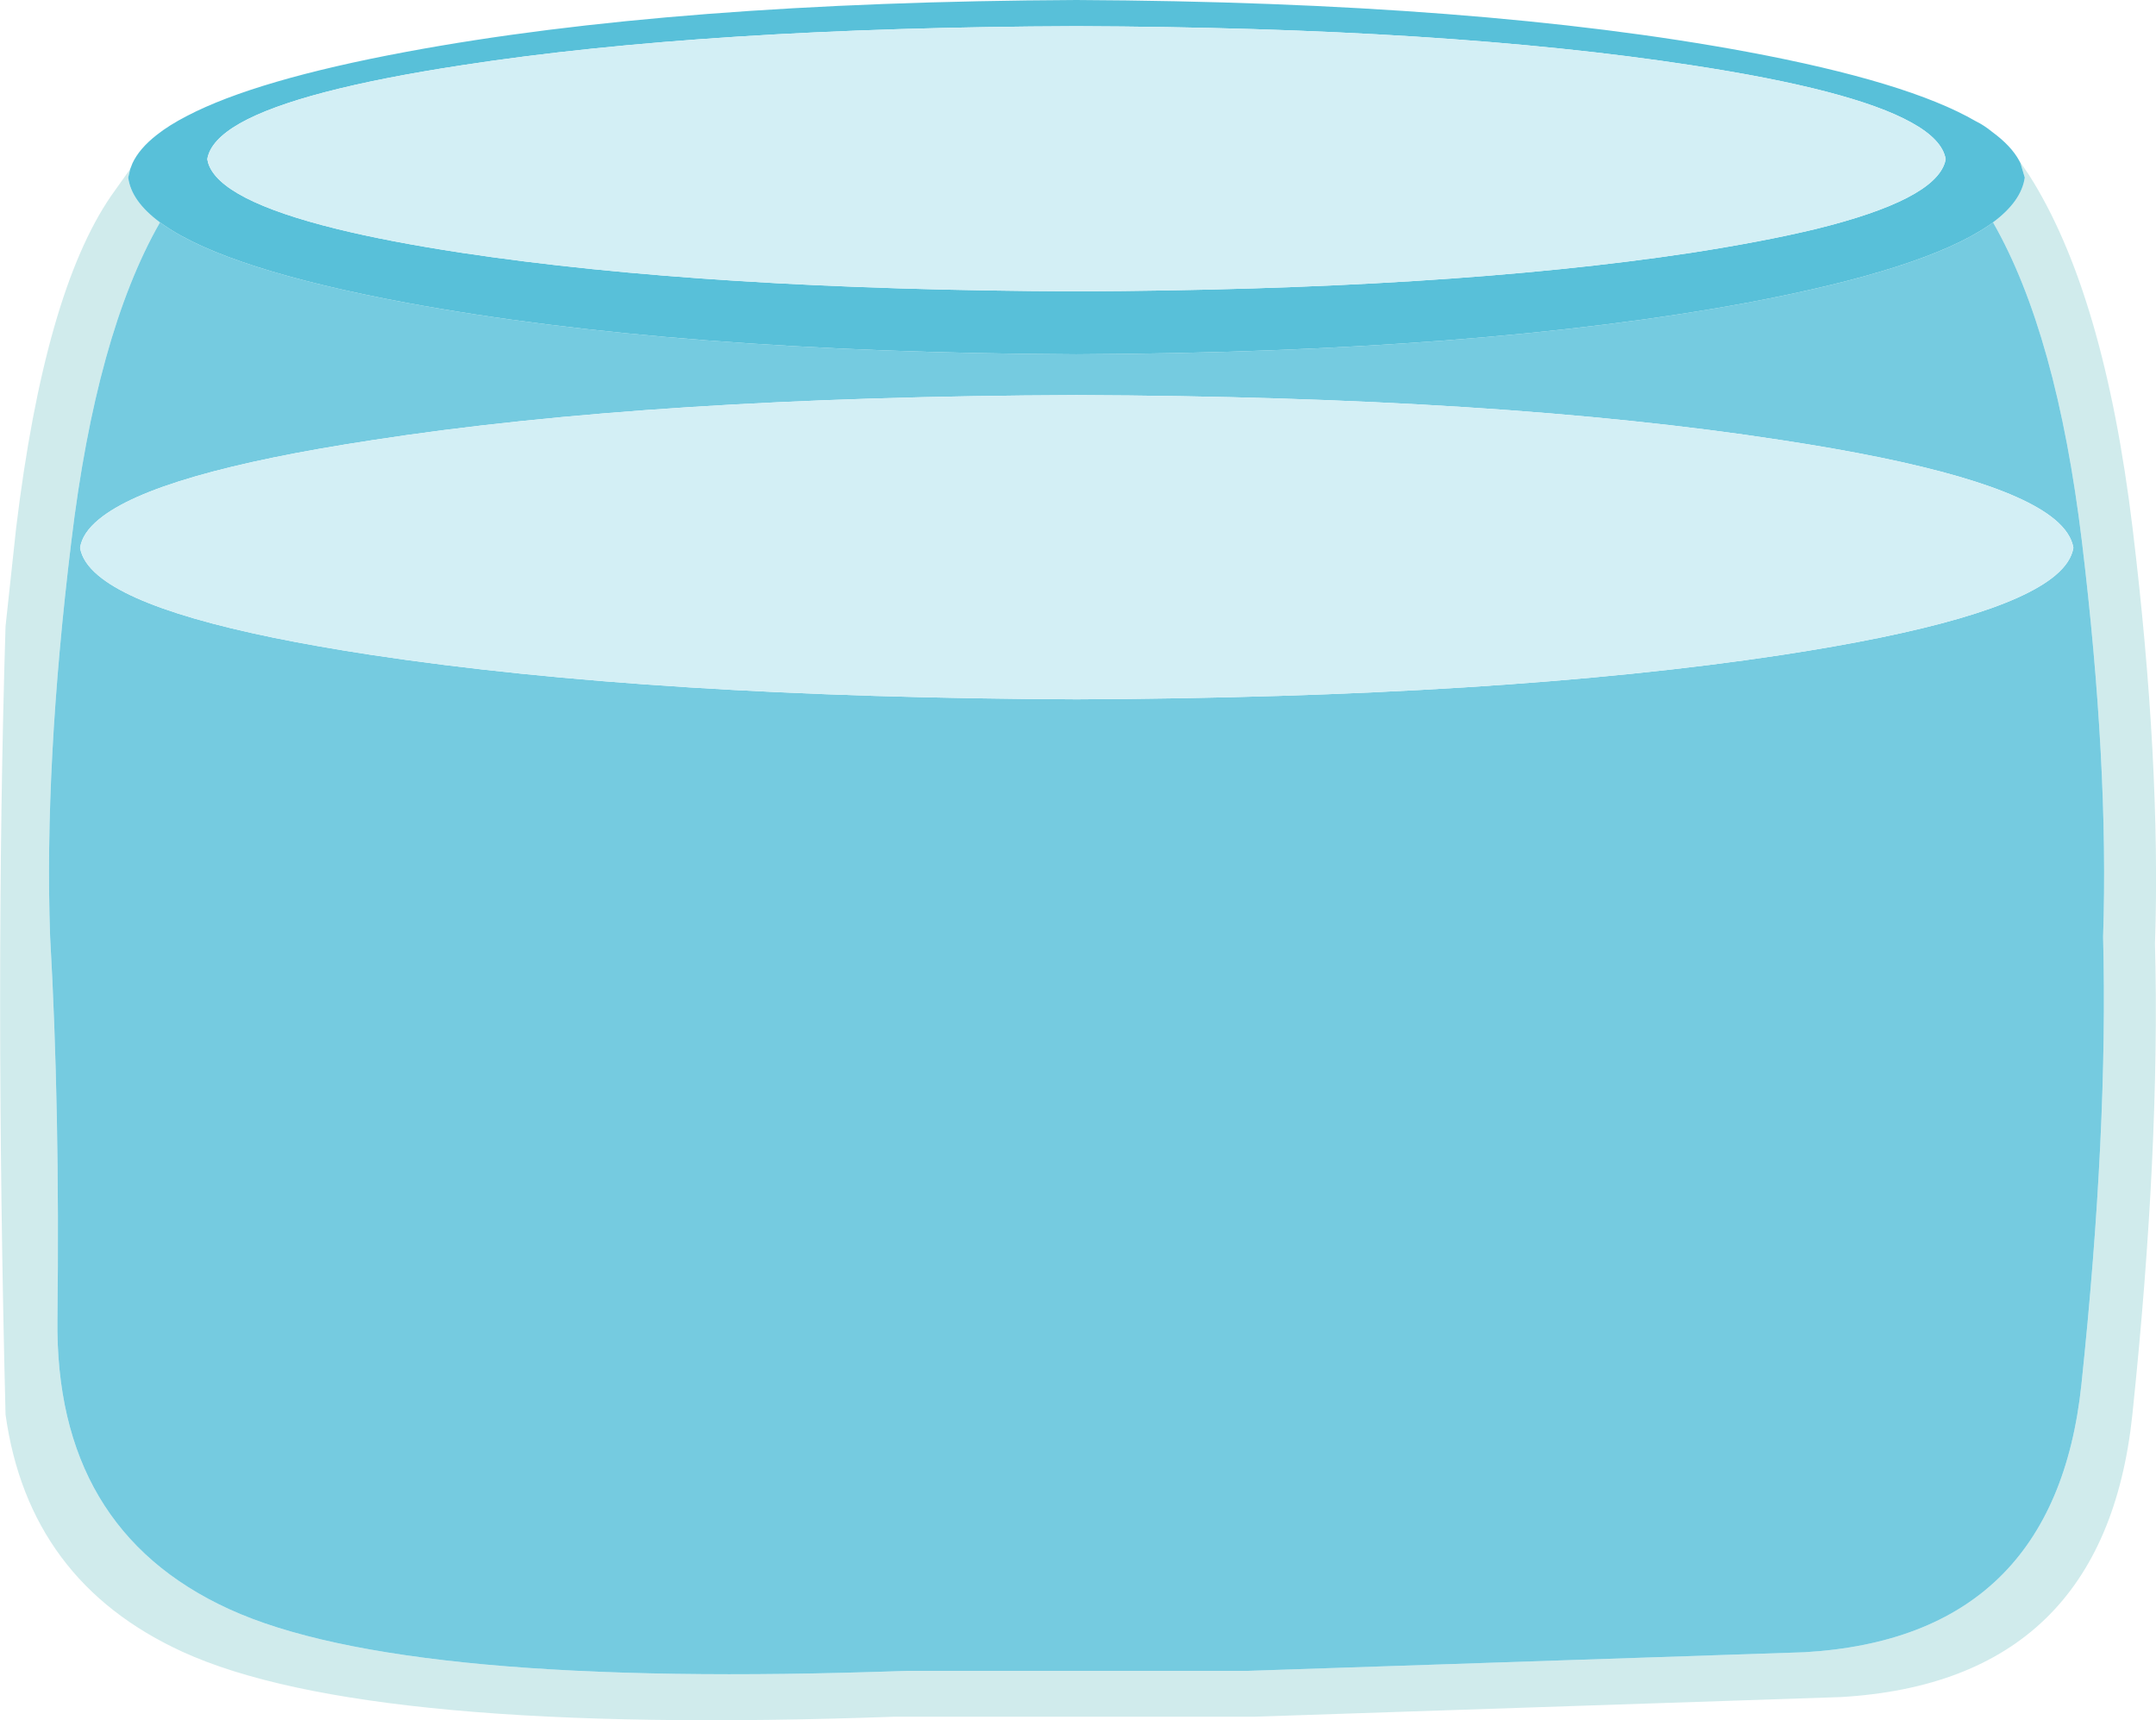
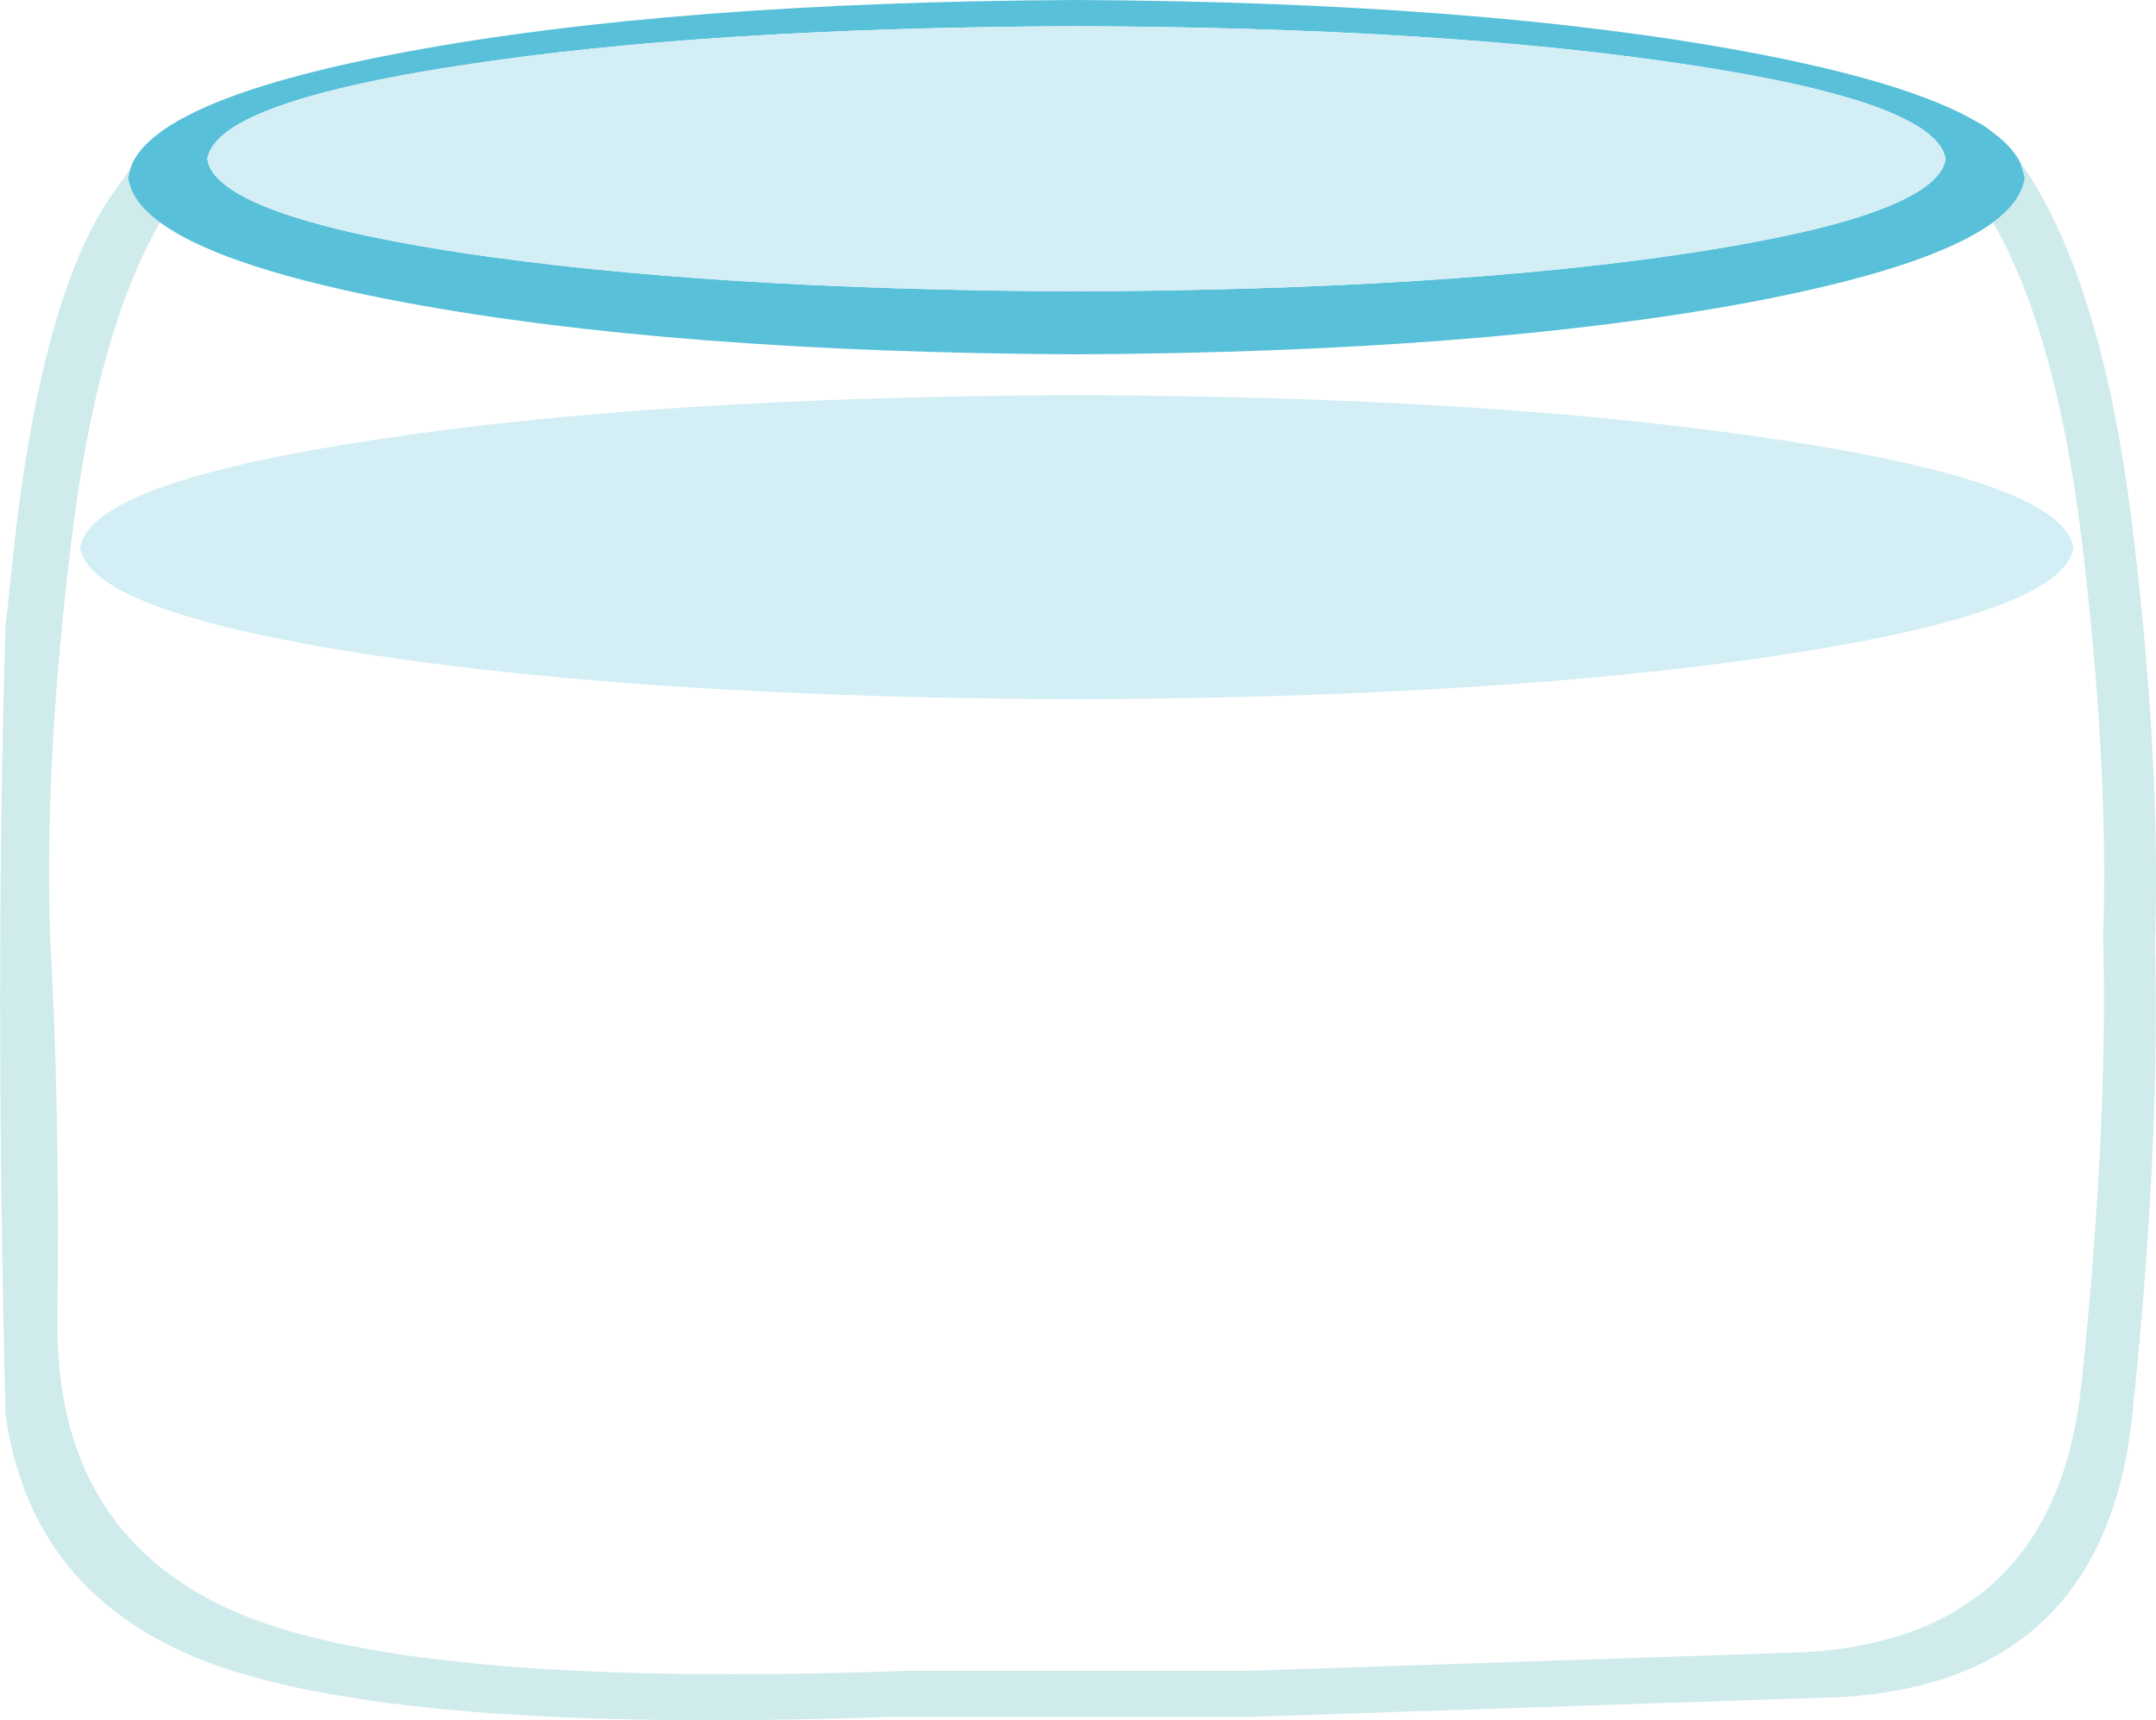
<svg xmlns="http://www.w3.org/2000/svg" height="341.55px" width="427.95px">
  <g transform="matrix(1.0, 0.0, 0.0, 1.0, 213.7, 173.35)">
    <path d="M187.1 -141.45 L189.05 -138.6 Q203.95 -115.2 209.6 -68.5 215.25 -21.8 214.05 14.05 215.1 54.6 209.55 107.6 203.95 160.55 151.7 163.6 L35.3 167.5 -36.15 167.5 Q-141.05 171.3 -177.5 154.6 -208.0 140.6 -212.6 107.5 -214.75 21.15 -212.6 -49.0 L-210.5 -68.5 Q-204.85 -115.2 -191.65 -134.45 L-187.85 -139.8 -188.25 -138.1 Q-187.65 -133.4 -181.95 -129.2 L-182.0 -129.1 Q-194.6 -107.0 -199.55 -65.8 -204.95 -21.45 -203.75 12.65 -201.8 46.7 -202.3 88.5 -202.85 130.3 -168.2 146.15 -133.6 162.0 -33.95 158.4 L33.9 158.4 144.5 154.7 Q194.15 151.8 199.45 101.5 204.75 51.15 203.75 12.65 204.9 -21.45 199.55 -65.8 194.55 -107.1 181.9 -129.2 187.55 -133.4 188.2 -138.1 L187.35 -140.95 187.1 -141.45" fill="#d0ebec" fill-rule="evenodd" stroke="none" />
-     <path d="M140.0 -85.95 Q84.15 -94.6 0.0 -94.9 -84.0 -94.6 -139.85 -85.95 -183.0 -79.4 -194.05 -70.25 -197.35 -67.55 -197.8 -64.6 -197.35 -61.75 -194.2 -59.1 -183.3 -49.9 -139.85 -43.3 -84.0 -34.85 0.0 -34.5 84.15 -34.85 139.9 -43.3 183.3 -49.9 194.25 -59.1 197.4 -61.75 197.85 -64.6 197.35 -67.55 194.1 -70.25 183.05 -79.4 140.0 -85.95 M181.9 -129.2 Q194.55 -107.1 199.55 -65.8 204.9 -21.45 203.75 12.65 204.75 51.15 199.45 101.5 194.15 151.8 144.5 154.7 L33.9 158.4 -33.95 158.4 Q-133.6 162.0 -168.2 146.15 -202.85 130.3 -202.3 88.5 -201.8 46.7 -203.75 12.65 -204.95 -21.45 -199.55 -65.8 -194.6 -107.0 -182.0 -129.1 L-181.95 -129.2 -181.15 -128.65 Q-168.45 -119.85 -133.1 -113.25 -80.05 -103.4 -0.05 -103.0 79.95 -103.4 133.15 -113.25 168.3 -119.85 181.05 -128.6 L181.9 -129.2" fill="#75cbe0" fill-rule="evenodd" stroke="none" />
    <path d="M121.95 -123.15 Q136.45 -125.4 146.8 -127.9 170.1 -133.65 172.35 -141.1 L172.5 -141.75 Q171.85 -145.65 165.65 -149.05 153.9 -155.55 122.05 -160.4 73.35 -167.9 -0.05 -168.15 -73.3 -167.9 -122.0 -160.4 -154.45 -155.45 -166.1 -148.85 -171.95 -145.5 -172.55 -141.75 L-172.4 -141.05 Q-170.2 -133.65 -146.85 -127.9 -136.5 -125.35 -122.0 -123.15 -73.3 -115.8 -0.05 -115.5 73.35 -115.8 121.95 -123.15 M187.1 -141.45 L187.35 -140.95 188.2 -138.1 Q187.55 -133.4 181.9 -129.2 L181.05 -128.6 Q168.3 -119.85 133.15 -113.25 79.95 -103.4 -0.05 -103.0 -80.05 -103.4 -133.1 -113.25 -168.45 -119.85 -181.15 -128.65 L-181.95 -129.2 Q-187.65 -133.4 -188.25 -138.1 L-187.85 -139.8 -187.4 -140.95 Q-186.05 -143.85 -182.6 -146.55 -180.15 -148.5 -176.55 -150.35 -162.85 -157.5 -133.1 -163.05 -80.05 -172.95 -0.05 -173.35 79.95 -172.95 133.15 -163.05 165.0 -157.1 178.45 -149.3 180.1 -148.5 181.75 -147.15 185.5 -144.4 187.1 -141.45" fill="#58c0d9" fill-rule="evenodd" stroke="none" />
    <path d="M121.95 -123.15 Q73.35 -115.8 -0.05 -115.5 -73.3 -115.8 -122.0 -123.15 -136.5 -125.35 -146.85 -127.9 -170.2 -133.65 -172.4 -141.05 L-172.55 -141.75 Q-171.95 -145.5 -166.1 -148.85 -154.45 -155.45 -122.0 -160.4 -73.3 -167.9 -0.05 -168.15 73.35 -167.9 122.05 -160.4 153.9 -155.55 165.65 -149.05 171.85 -145.65 172.5 -141.75 L172.35 -141.1 Q170.1 -133.65 146.8 -127.9 136.45 -125.4 121.95 -123.15 M140.0 -85.95 Q183.05 -79.4 194.1 -70.25 197.35 -67.55 197.85 -64.6 197.4 -61.75 194.25 -59.1 183.3 -49.9 139.9 -43.3 84.15 -34.85 0.0 -34.5 -84.0 -34.85 -139.85 -43.3 -183.3 -49.9 -194.2 -59.1 -197.35 -61.75 -197.8 -64.6 -197.35 -67.55 -194.05 -70.25 -183.0 -79.4 -139.85 -85.95 -84.0 -94.6 0.0 -94.9 84.15 -94.6 140.0 -85.95" fill="#d3eff5" fill-rule="evenodd" stroke="none" />
  </g>
</svg>